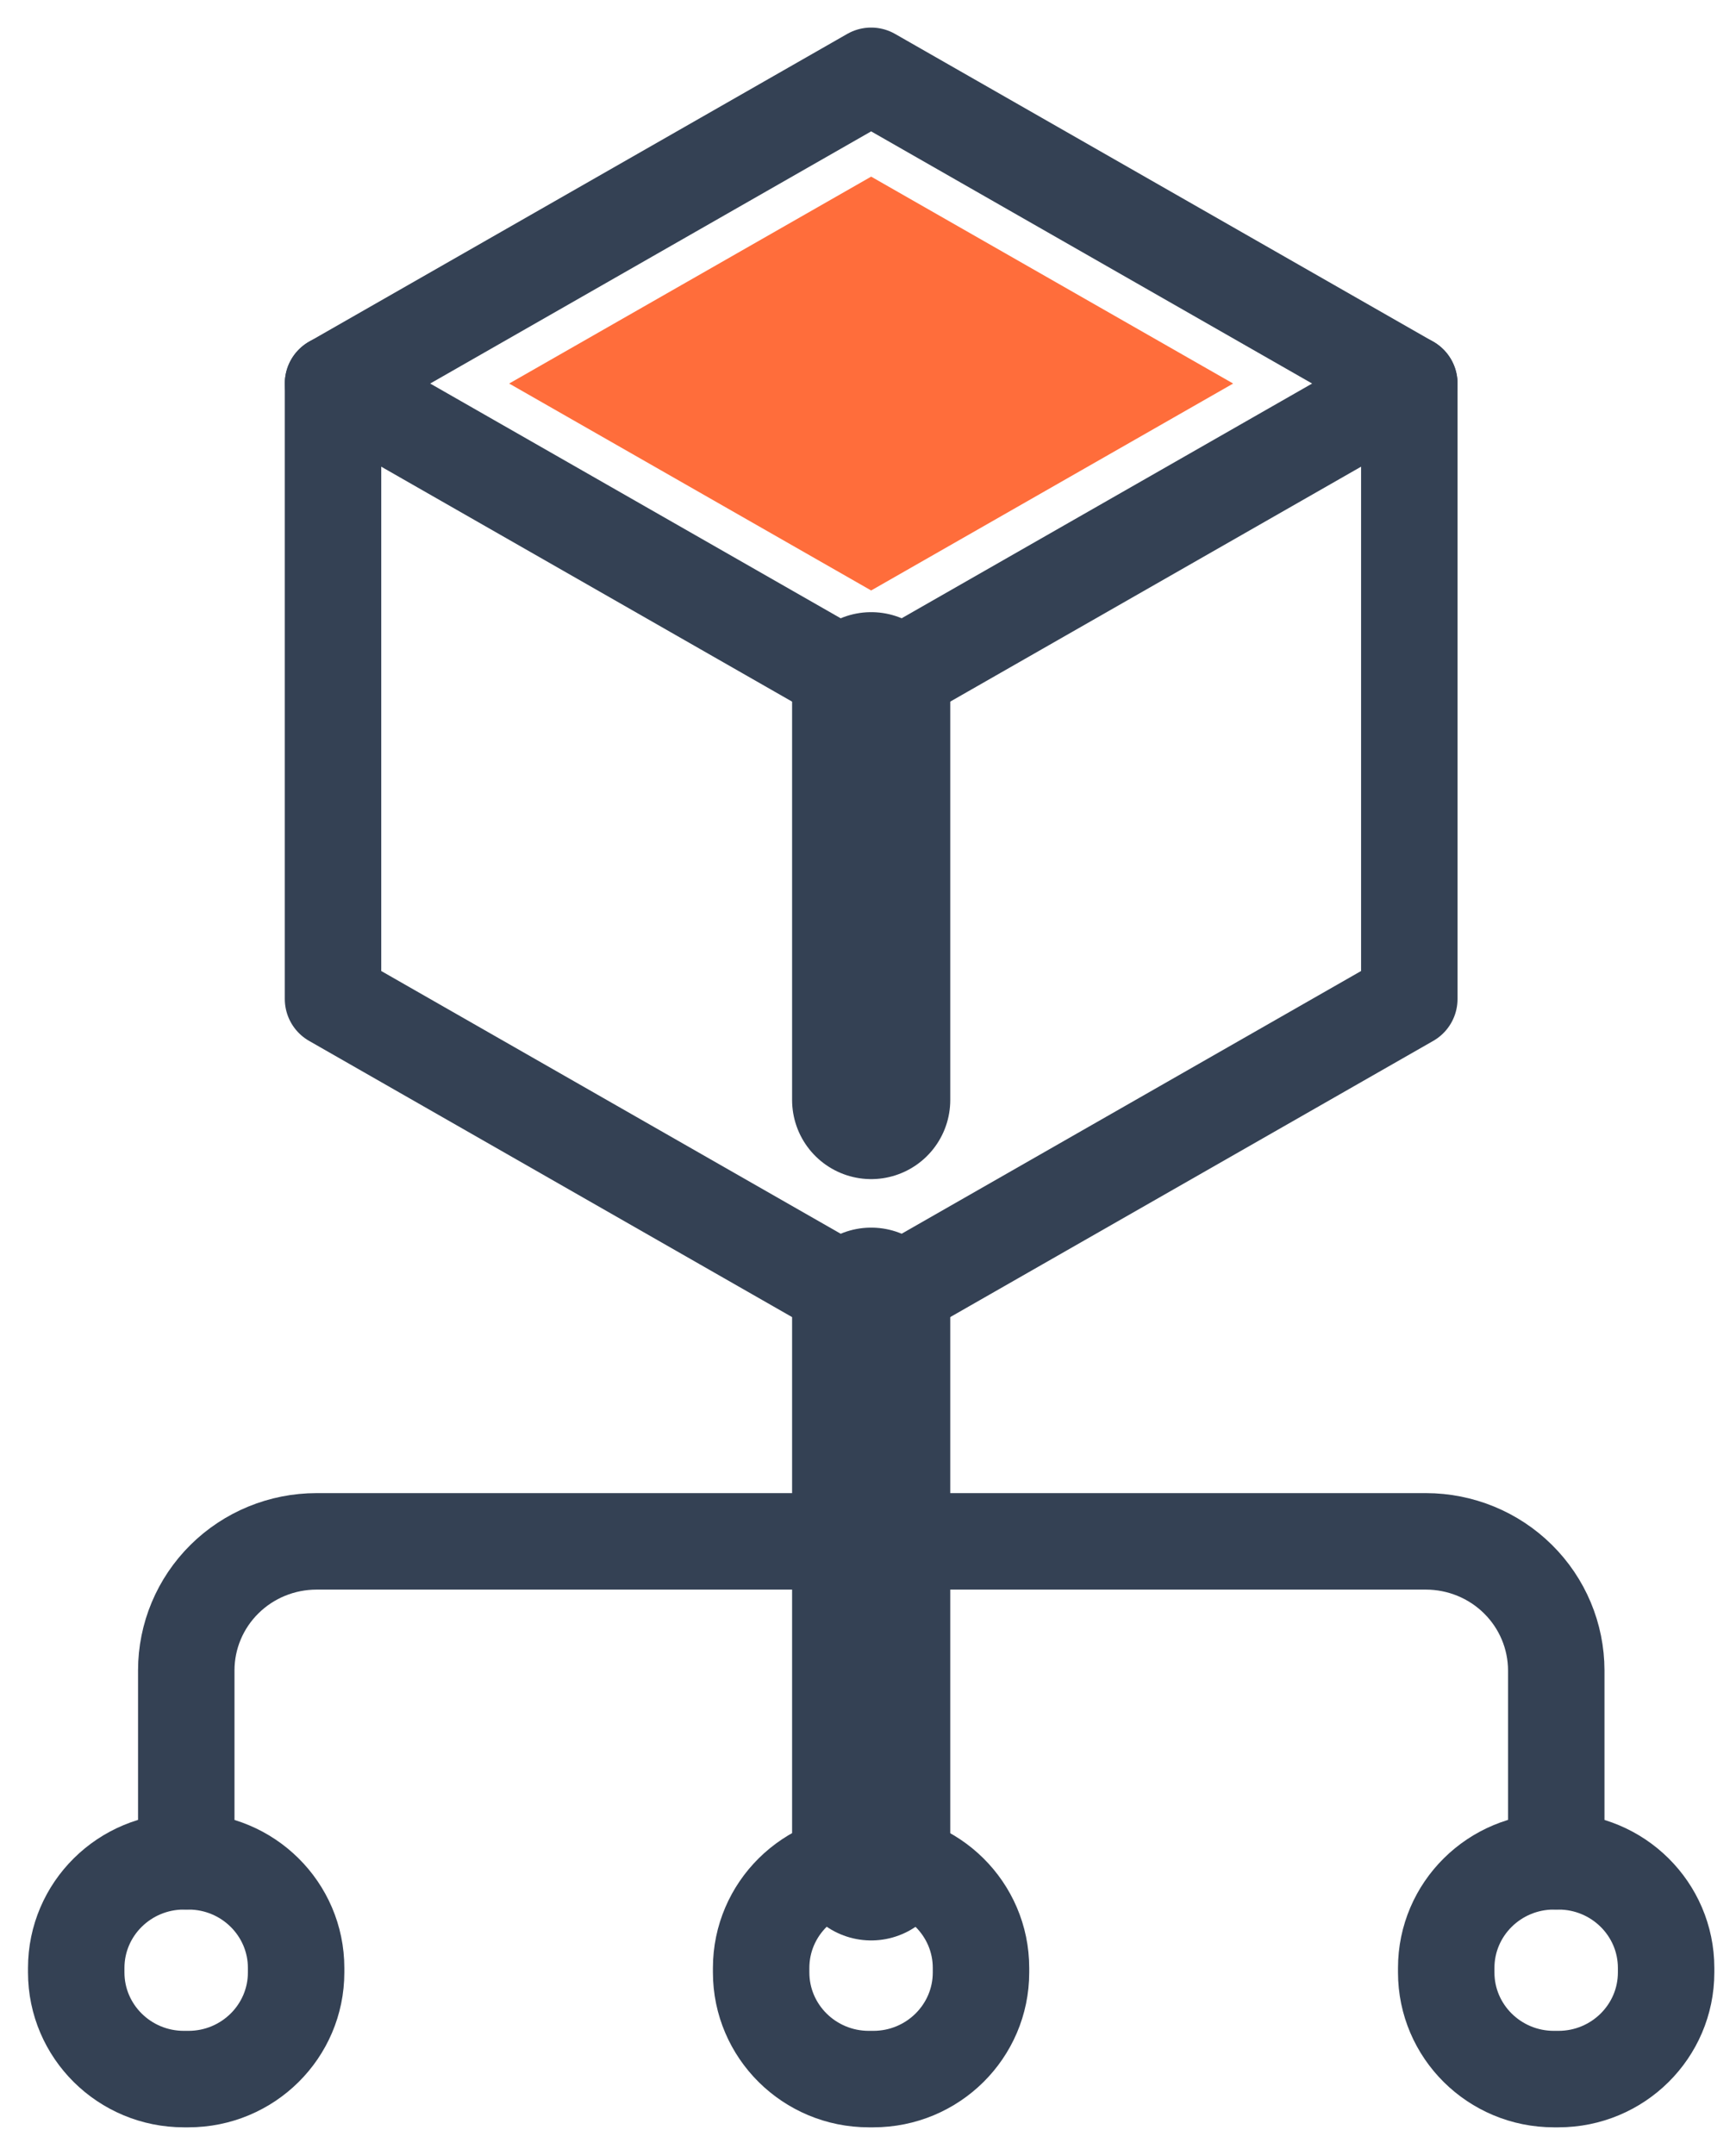
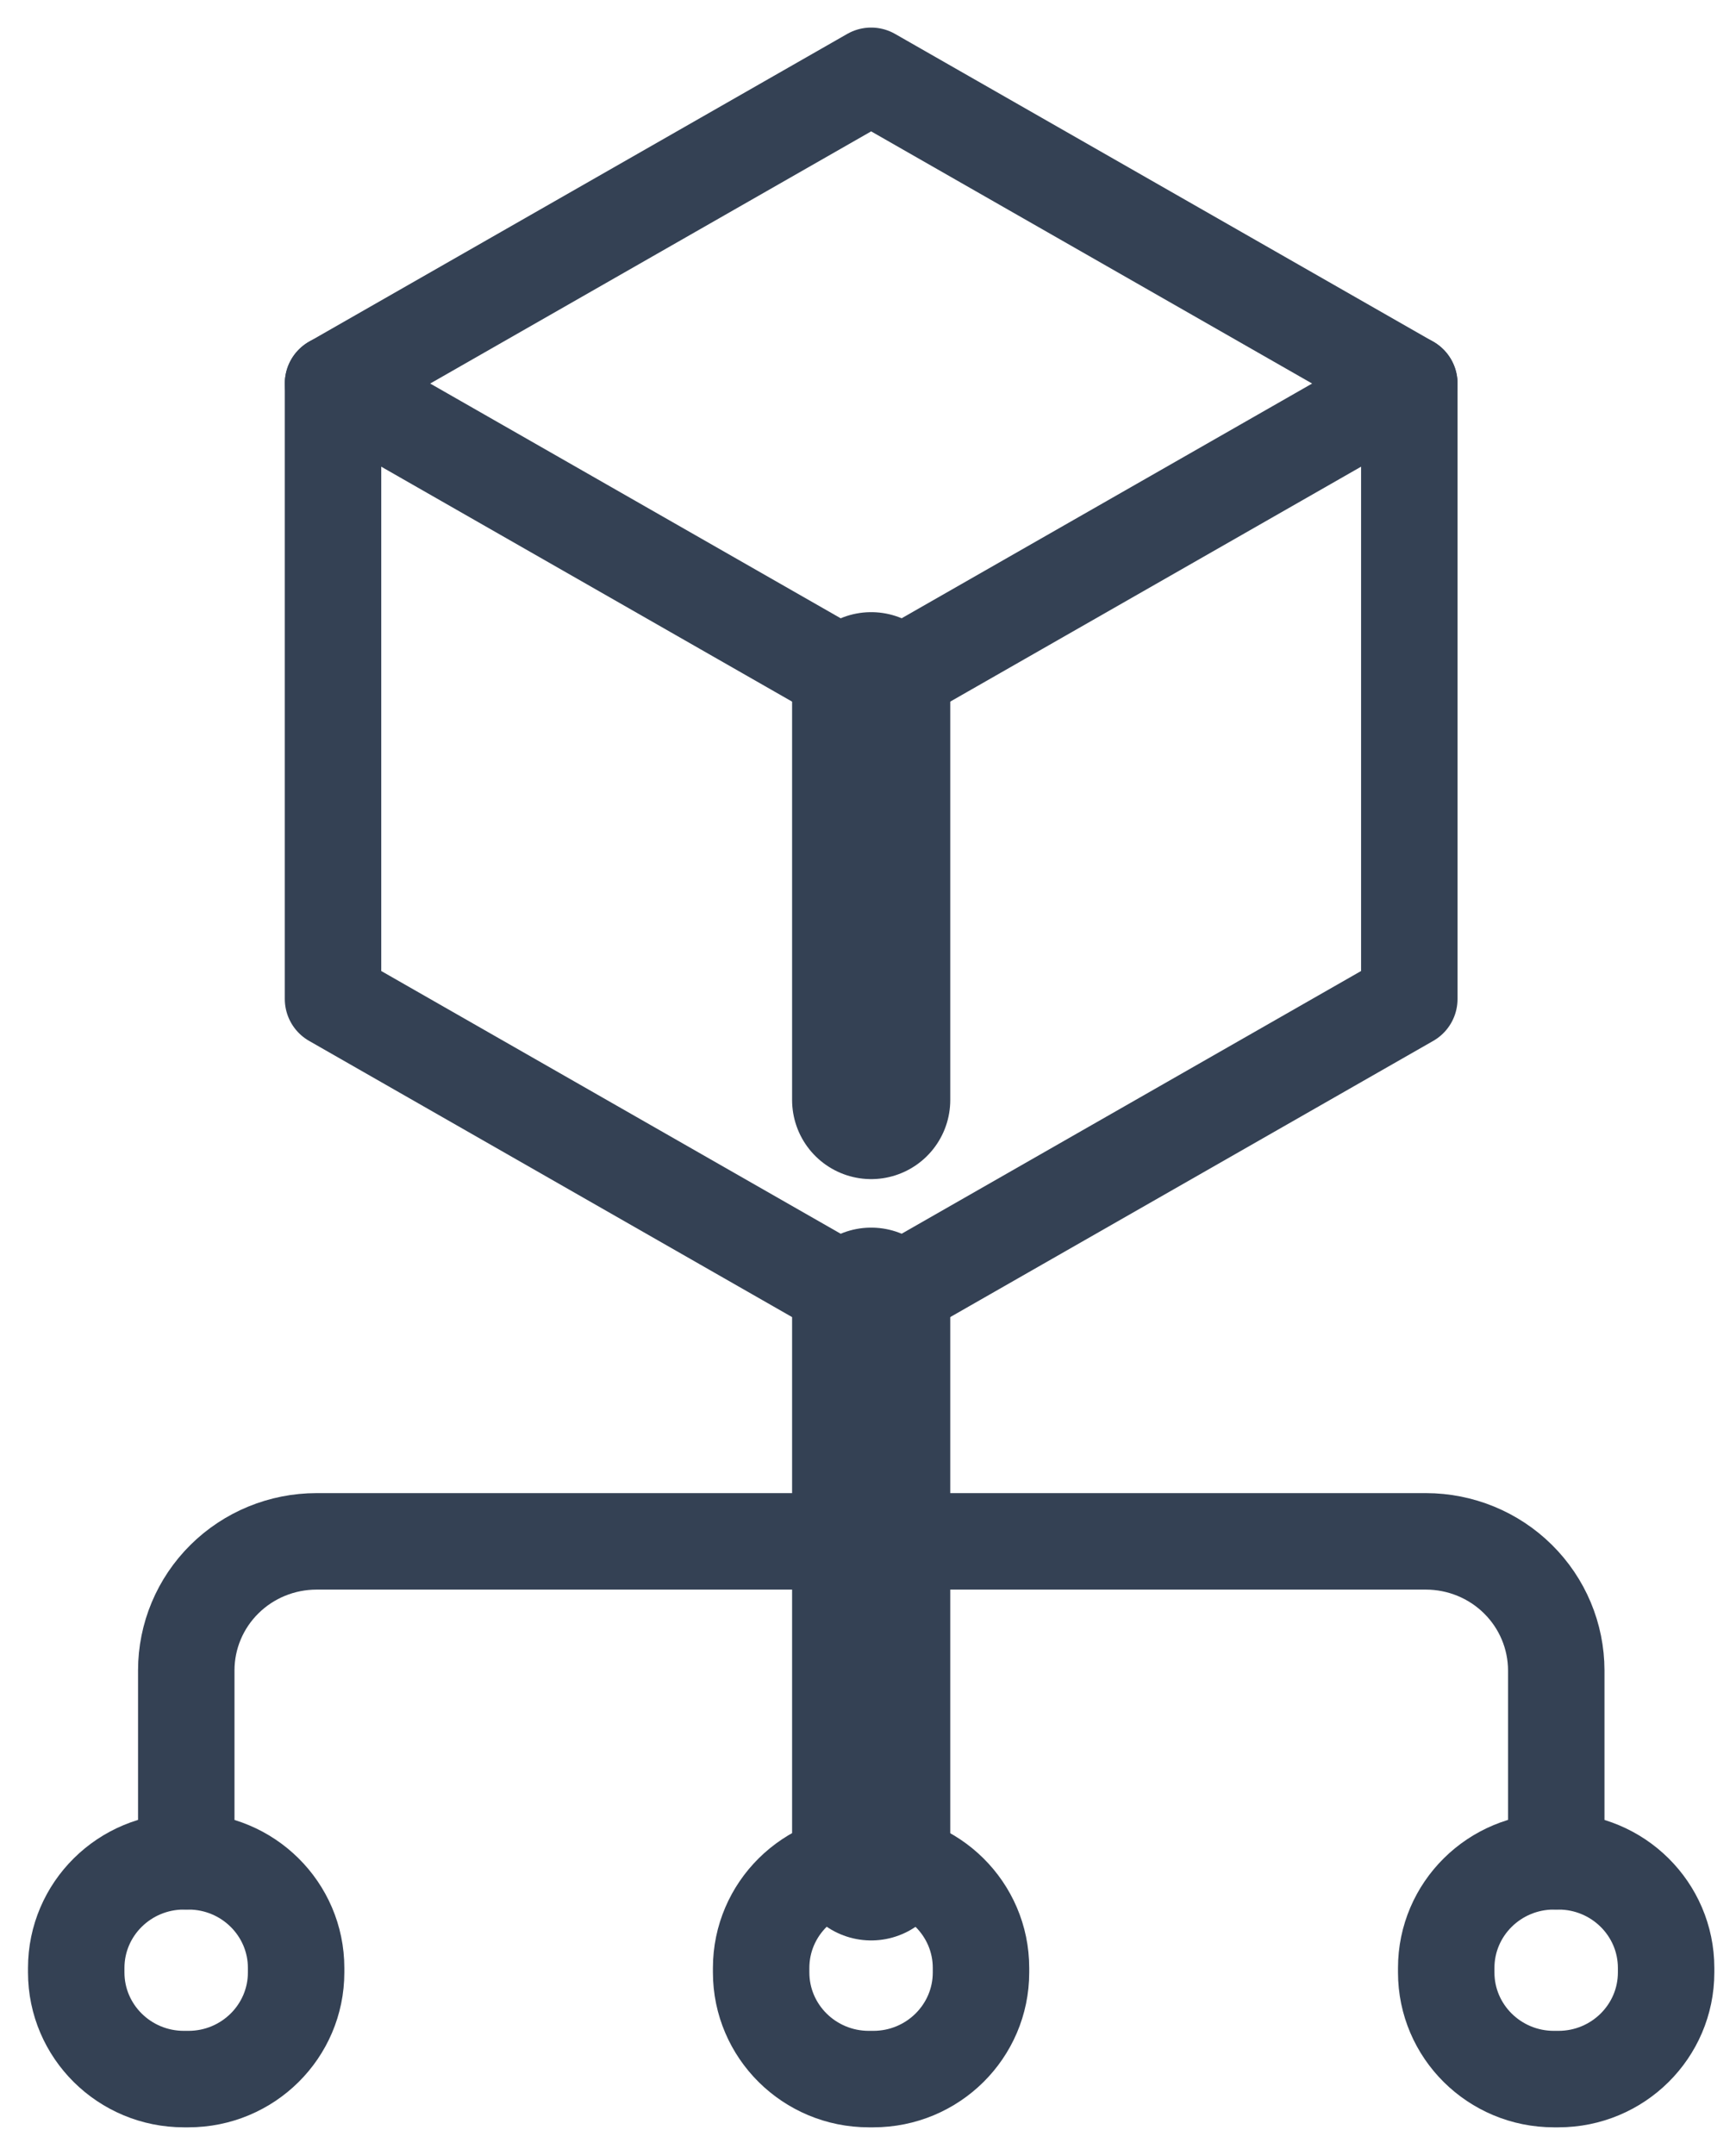
<svg xmlns="http://www.w3.org/2000/svg" width="54" height="67" viewBox="0 0 54 67" fill="none">
  <path d="M27.098 21.493L10.359 11.925L27.098 2.357L43.838 11.925L27.098 21.493Z" stroke="#344154" stroke-width="3" stroke-linecap="round" stroke-linejoin="round" />
-   <path d="M15.838 11.925L27.098 5.492L38.358 11.925L27.098 18.359L15.838 11.925Z" fill="#FF6D3B" />
  <path d="M43.838 11.925V31.061L27.098 40.629L10.359 31.061V11.925" stroke="#344154" stroke-width="3" stroke-linecap="round" stroke-linejoin="round" />
  <path d="M27.099 21.493V34.201" stroke="#344154" stroke-width="4.92" stroke-linecap="round" stroke-linejoin="round" />
  <path d="M5.861 57.872H5.721C3.871 57.872 2.371 59.357 2.371 61.188V61.326C2.371 63.158 3.871 64.643 5.721 64.643H5.861C7.711 64.643 9.211 63.158 9.211 61.326V61.188C9.211 59.357 7.711 57.872 5.861 57.872Z" stroke="#344154" stroke-width="3" stroke-linecap="round" stroke-linejoin="round" />
  <path d="M27.165 57.872H27.026C25.176 57.872 23.676 59.357 23.676 61.188V61.326C23.676 63.158 25.176 64.643 27.026 64.643H27.165C29.015 64.643 30.515 63.158 30.515 61.326V61.188C30.515 59.357 29.015 57.872 27.165 57.872Z" stroke="#344154" stroke-width="3" stroke-linecap="round" stroke-linejoin="round" />
  <path d="M48.476 57.872H48.336C46.486 57.872 44.986 59.357 44.986 61.188V61.326C44.986 63.158 46.486 64.643 48.336 64.643H48.476C50.326 64.643 51.826 63.158 51.826 61.326V61.188C51.826 59.357 50.326 57.872 48.476 57.872Z" stroke="#344154" stroke-width="3" stroke-linecap="round" stroke-linejoin="round" />
  <path d="M27.099 40.629V47.714" stroke="#344154" stroke-width="4.92" stroke-linecap="round" stroke-linejoin="round" />
  <path d="M27.099 57.872V47.714" stroke="#344154" stroke-width="4.92" stroke-linecap="round" stroke-linejoin="round" />
  <path d="M48.409 57.867V51.935C48.407 50.872 47.98 49.852 47.22 49.1C46.461 48.348 45.431 47.925 44.356 47.924H9.846C8.772 47.924 7.741 48.346 6.981 49.099C6.221 49.851 5.794 50.871 5.794 51.935V57.867" stroke="#344154" stroke-width="3" stroke-linecap="round" stroke-linejoin="round" />
</svg>